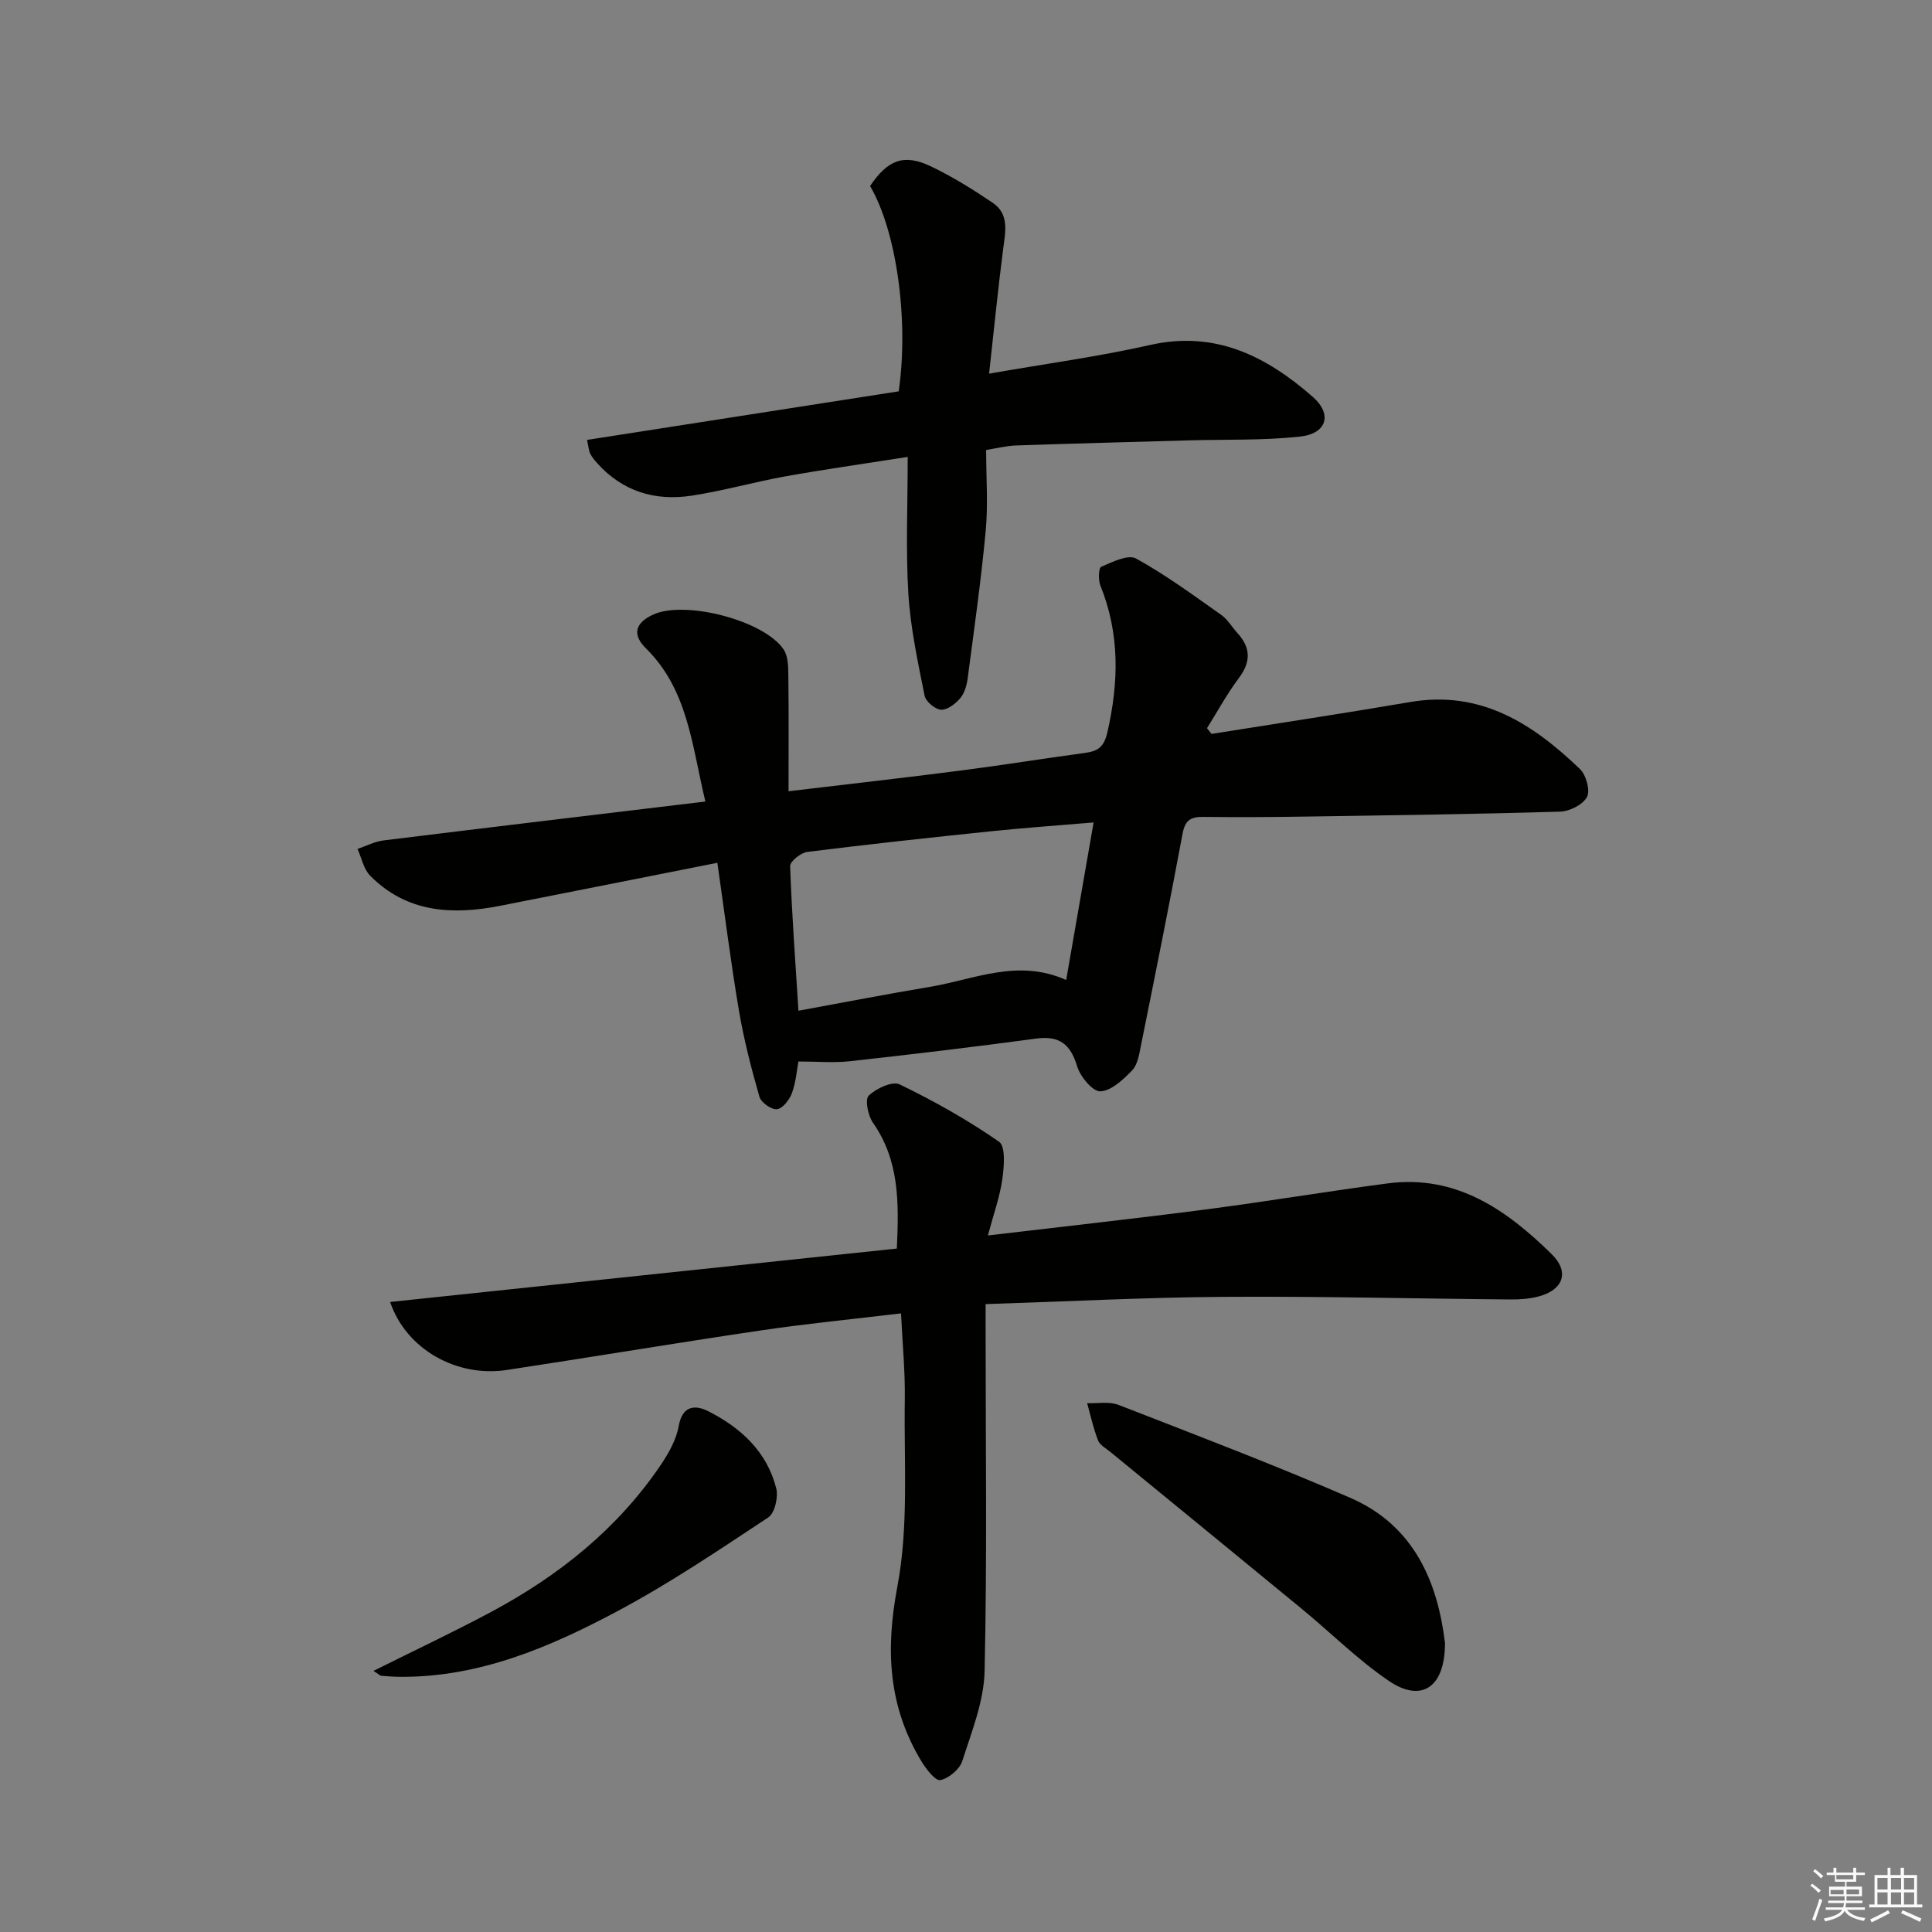
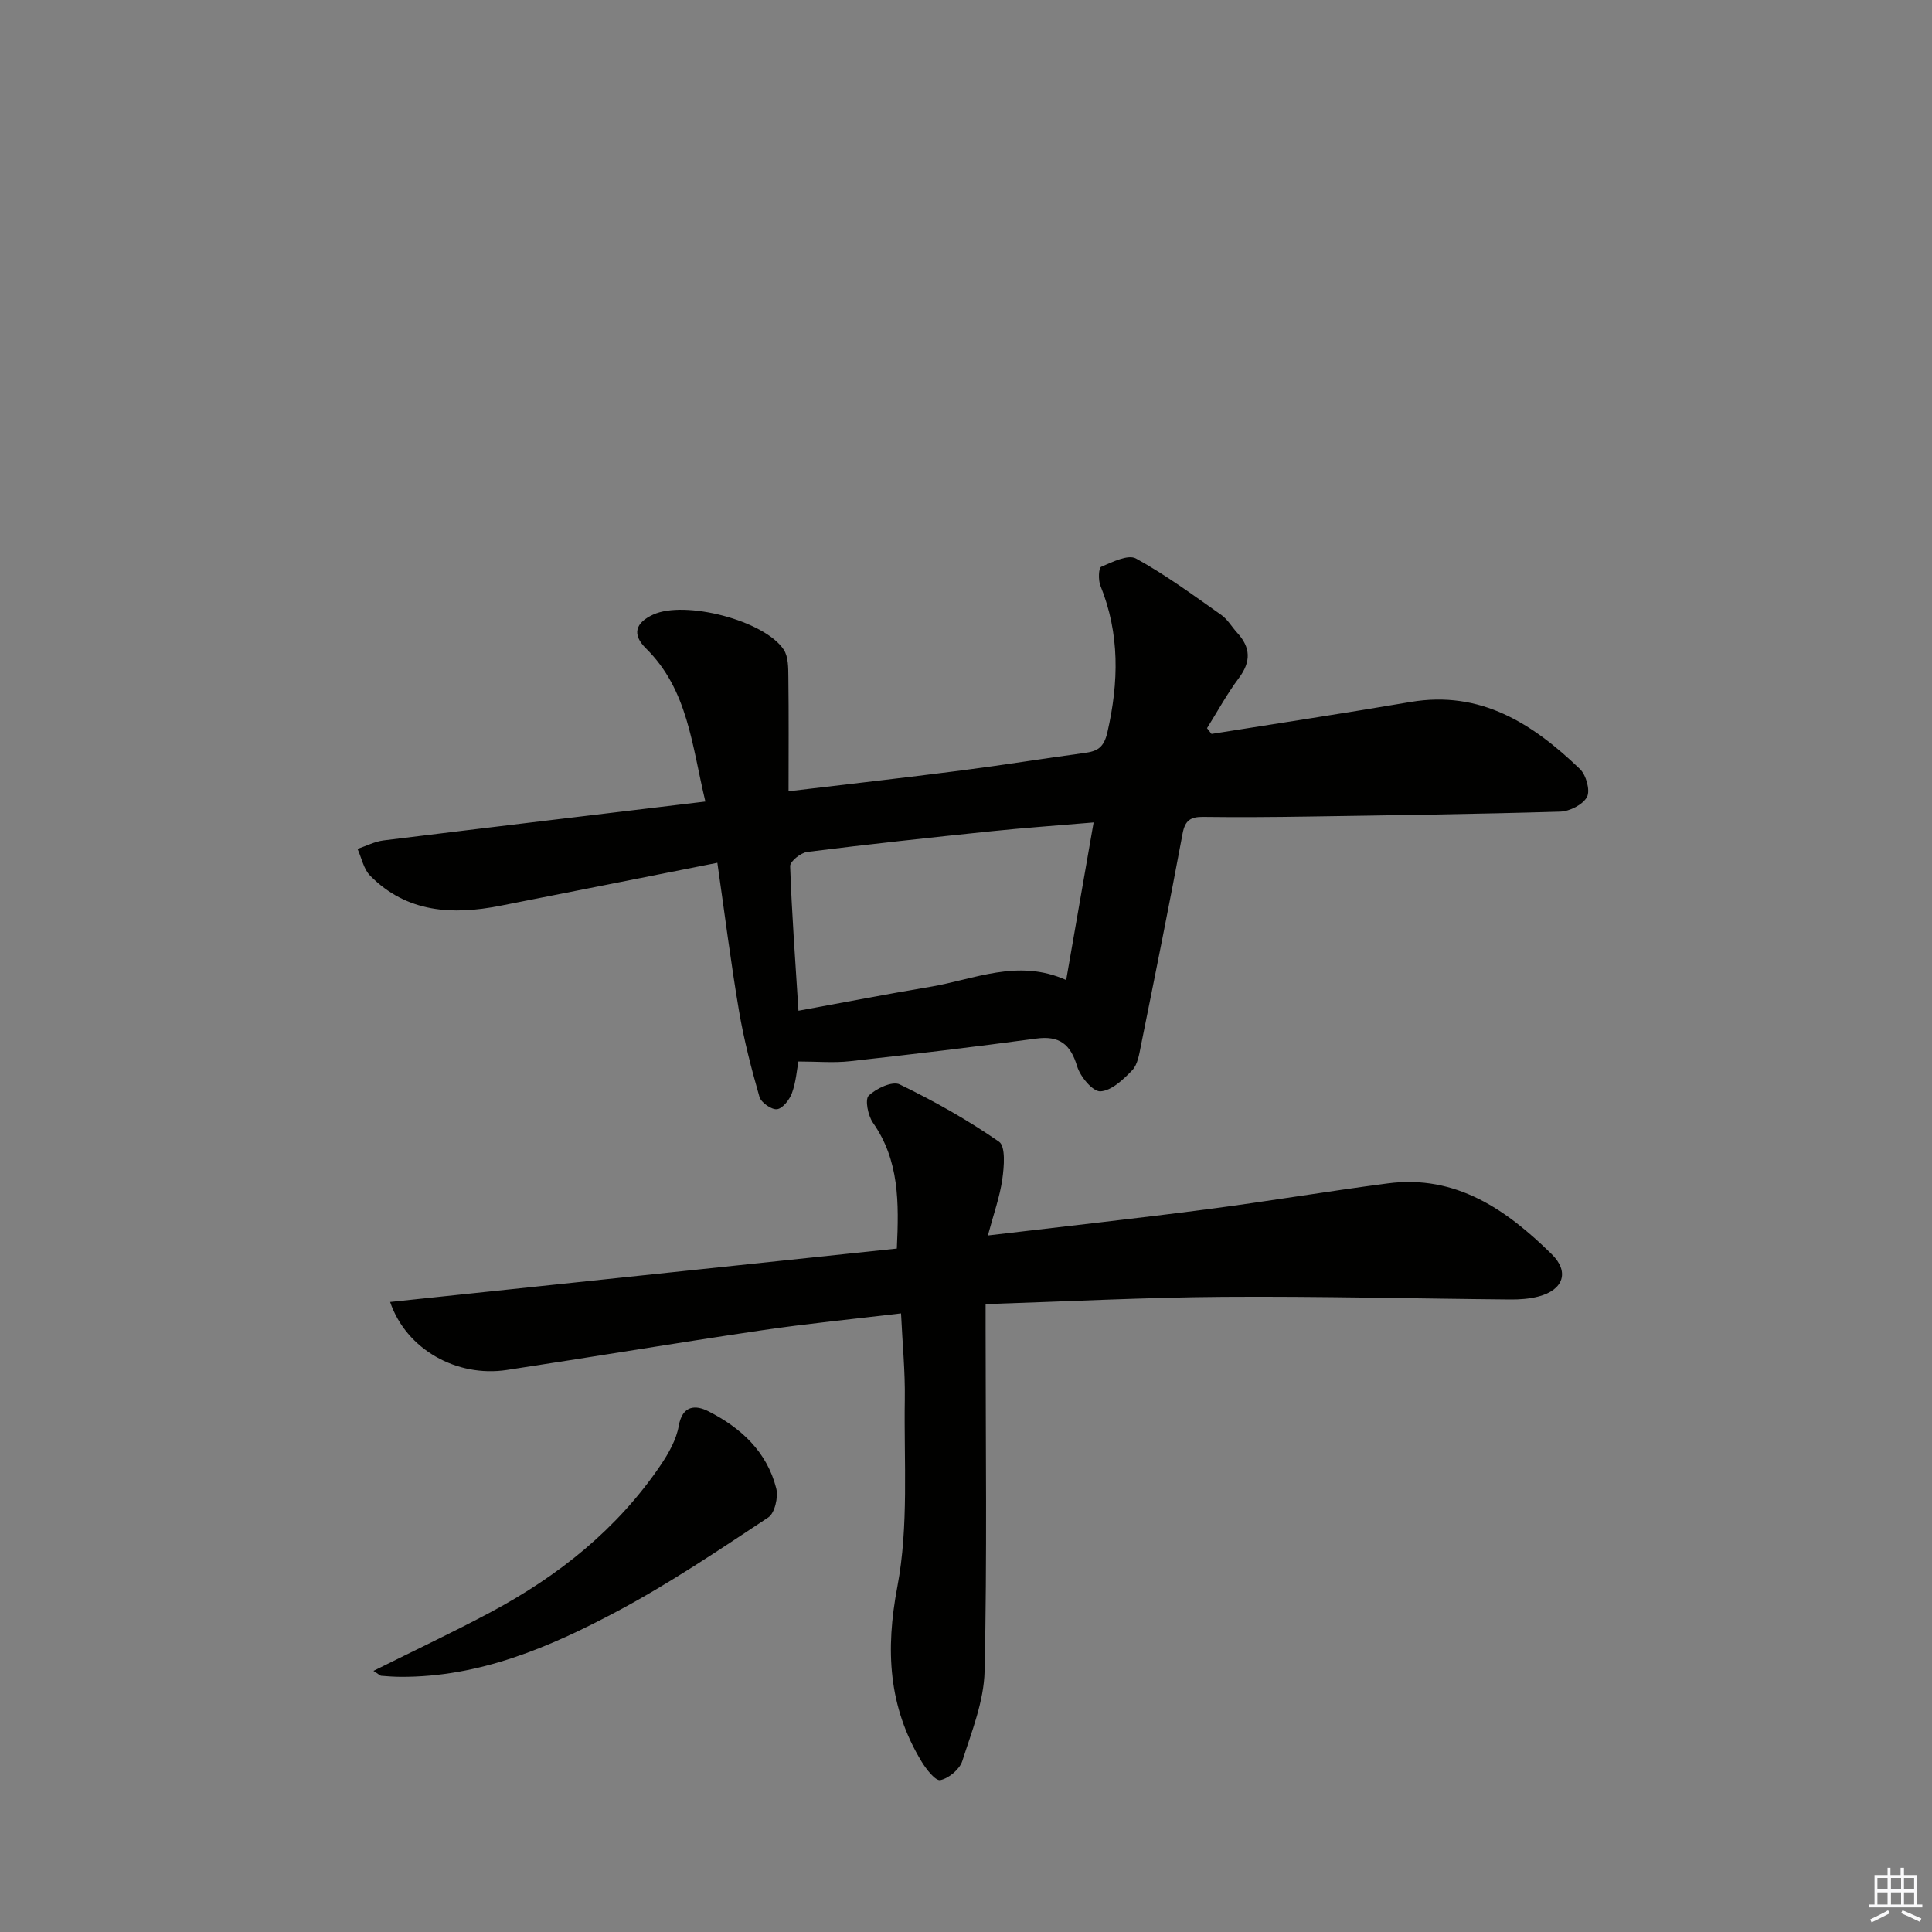
<svg xmlns="http://www.w3.org/2000/svg" enable-background="new 0 0 400 400" viewBox="0 0 400 400">
  <rect x="0" y="0" width="400" height="400" fill="#808080" stroke="none" />
  <g fill="#010100">
    <path d="m250.83 151.95c13.73-2.19 27.48-4.27 41.19-6.61 14.56-2.48 25.34 4.51 35.09 13.88 1.28 1.23 2.17 4.43 1.46 5.78-.84 1.59-3.59 2.98-5.55 3.04-17.46.52-34.93.75-52.4 1.02-7.16.11-14.33.16-21.49.07-2.59-.03-3.78.68-4.29 3.46-2.73 14.67-5.68 29.3-8.63 43.93-.35 1.76-.67 3.88-1.8 5.07-1.84 1.91-4.29 4.24-6.58 4.36-1.58.08-4.18-3.04-4.82-5.18-1.38-4.6-3.68-6.4-8.51-5.74-12.81 1.73-25.65 3.26-38.49 4.68-3.4.38-6.88.06-10.71.06-.32 1.73-.5 4.24-1.33 6.52-.5 1.38-1.89 3.19-3.08 3.36-1.13.15-3.31-1.37-3.65-2.55-1.68-5.85-3.21-11.77-4.23-17.76-1.69-9.94-2.94-19.94-4.49-30.71-15.45 3.06-30.22 6.01-44.99 8.91-9.88 1.94-19.3 1.44-26.89-6.23-1.36-1.37-1.77-3.68-2.62-5.55 1.79-.6 3.55-1.53 5.39-1.76 22.03-2.72 44.08-5.34 66.63-8.05-2.81-11.69-3.59-23.12-12.31-31.72-2.95-2.91-2.16-5.3 1.49-6.98 6.55-3.03 23 1.18 27.03 7.23.98 1.47.95 3.76.97 5.69.1 7.78.04 15.56.04 23.65 12.24-1.46 23.93-2.78 35.6-4.28 8.56-1.1 17.08-2.48 25.64-3.64 2.68-.36 4.04-1.07 4.78-4.31 2.36-10.35 2.58-20.38-1.46-30.36-.46-1.15-.37-3.65.17-3.88 2.3-.99 5.55-2.62 7.2-1.72 6.17 3.39 11.88 7.61 17.66 11.68 1.32.93 2.19 2.49 3.31 3.71 2.79 3.04 2.88 5.97.33 9.37-2.45 3.27-4.42 6.9-6.59 10.37.3.38.61.78.93 1.19zm-30.09 50.95c1.91-10.96 3.74-21.47 5.68-32.62-7.7.65-14.45 1.12-21.18 1.82-12.71 1.32-25.42 2.69-38.1 4.28-1.34.17-3.58 1.96-3.55 2.94.34 9.75 1.06 19.48 1.72 29.94 9.34-1.71 18.25-3.44 27.2-4.94 9.2-1.53 18.2-5.91 28.23-1.42z" />
    <path d="m186.55 271.92c-9.94 1.19-19.51 2.12-29.01 3.53-17.56 2.59-35.07 5.53-52.62 8.19-10.36 1.57-20.83-4.27-24.15-14.08 35.07-3.7 69.92-7.37 104.91-11.06.45-9.55.52-18.24-4.94-26.04-1.03-1.47-1.7-4.82-.89-5.61 1.54-1.5 4.9-3.07 6.41-2.34 7.12 3.45 14.09 7.36 20.58 11.87 1.39.97 1.05 5.17.68 7.76-.52 3.67-1.81 7.23-2.99 11.65 15.75-1.87 30.54-3.49 45.3-5.41 12.51-1.63 24.96-3.73 37.48-5.37 14.15-1.86 24.59 5.45 33.95 14.65 3.76 3.69 2.39 7.42-2.72 8.76-1.89.5-3.92.64-5.89.62-19.8-.17-39.61-.68-59.41-.54-16.12.11-32.23.96-49.18 1.5v5.51c0 23.5.32 47-.21 70.48-.14 6.25-2.67 12.52-4.62 18.62-.55 1.71-2.78 3.57-4.54 3.94-1 .21-2.93-2.25-3.89-3.84-6.87-11.34-7.51-23.06-5.01-36.22 2.38-12.57 1.34-25.81 1.54-38.75.09-5.77-.49-11.55-.78-17.82z" />
-     <path d="m204.78 77.36c11.83-2.07 22.68-3.53 33.32-5.93 13.53-3.06 24.1 2.34 33.68 10.72 4.14 3.62 2.92 7.64-2.62 8.24-7.58.82-15.27.57-22.92.78-11.97.34-23.95.65-35.92 1.06-1.94.07-3.87.57-6.15.93 0 5.79.42 11.31-.09 16.73-.95 10.23-2.4 20.41-3.74 30.59-.19 1.44-.66 3.07-1.57 4.12-.98 1.14-2.66 2.42-3.95 2.34-1.23-.08-3.14-1.69-3.39-2.9-1.39-6.97-2.92-13.99-3.36-21.06-.56-9.08-.14-18.22-.14-28.38-9.48 1.49-17.44 2.61-25.35 4.03-6.53 1.18-12.94 3.02-19.49 4.01-7.47 1.12-14.17-.89-19.4-6.69-.55-.62-1.1-1.27-1.48-2-.29-.55-.31-1.25-.67-2.87 21.69-3.38 43.19-6.73 64.53-10.06 2.14-14.89-.49-33.26-5.93-42.5 3.62-5.4 6.97-6.74 12.5-4.12 4.48 2.13 8.75 4.79 12.87 7.57 3.48 2.35 2.65 5.99 2.19 9.55-1.07 8.2-1.87 16.44-2.92 25.84z" />
-     <path d="m299.17 340.15c.01 9.26-4.89 12.43-11.61 7.87-6.42-4.35-11.99-9.95-18.01-14.9-13.21-10.88-26.47-21.69-39.7-32.54-.9-.74-2.14-1.39-2.51-2.36-.97-2.49-1.54-5.13-2.26-7.71 2.19.09 4.6-.39 6.53.37 16.05 6.25 32.16 12.37 47.95 19.23 13.34 5.78 18.11 17.62 19.61 30.04z" />
+     <path d="m204.78 77.36z" />
    <path d="m77.32 345.94c8.47-4.23 16.54-8.02 24.39-12.22 13.97-7.48 26.13-17.18 35.1-30.43 1.64-2.43 3.21-5.22 3.71-8.04.77-4.36 3.5-4.4 6.14-3.06 6.72 3.4 12.13 8.37 14.05 15.95.46 1.82-.3 5.14-1.65 6.03-10.24 6.77-20.47 13.68-31.29 19.44-13.95 7.43-28.5 13.65-44.83 13.56-1.33-.01-2.66-.1-3.98-.21-.28-.02-.52-.31-1.64-1.02z" />
  </g>
-   <path d="m374.8 390.4.4-.4c.7.5 1.3 1 1.8 1.4l-.5.5c-.5-.6-1.1-1.1-1.7-1.5zm1 7.3-.6-.3c.5-1.4 1.1-2.8 1.5-4.3.2.1.4.2.6.3-.5 1.3-1 2.8-1.5 4.3zm-.4-10.3.4-.4c.4.3 1 .8 1.7 1.4l-.5.5c-.4-.5-1-1-1.6-1.5zm2.5.3h1.7v-1h.6v1h3.5v-1h.6v1h1.8v.5h-1.8v1.4h-2v1h3.2v2h-3.2v.9h3.3v.5h-3.4c0 .3-.1.6-.1.9h4v.5h-3.7c.7.9 1.9 1.5 3.8 1.7-.1.2-.2.4-.3.6-2.1-.4-3.5-1.1-4-2.1-.4 1-1.8 1.7-4 2.2-.1-.2-.2-.4-.3-.6 2.1-.4 3.4-1 3.8-1.8h-3.4v-.5h3.6c.1-.3.1-.6.2-.9h-3.3v-.5h3.4c0-.3 0-.6 0-.9h-3.2v-2h3.3v-1h-2.1v-1.4h-1.7v-.5zm1.1 3.5v1h2.7c0-.3 0-.4 0-.4 0-.1 0-.2 0-.2 0-.1 0-.2 0-.3h-2.7zm1.2-3v.9h3.5v-.9zm4.7 3h-2.6v.6.4h2.6z" fill="#fafafb" />
  <path d="m393.6 386.7h.6v1.5h2.7v6.1h1.1v.6h-11v-.6h1.1v-6.1h2.7v-1.5h.6v1.5h2.1v-1.5zm-2.7 8.8.4.6c-1.2.6-2.5 1.3-3.8 1.9-.1-.2-.2-.4-.3-.6 1.2-.6 2.5-1.2 3.7-1.9zm-2.2-6.7v2.4h2.1v-2.4zm0 3v2.5h2.1v-2.5zm2.8-3v2.4h2.1v-2.4zm0 3v2.5h2.1v-2.5zm6 6.1c-1.4-.7-2.7-1.3-3.9-1.8l.3-.6c1.5.6 2.7 1.2 3.9 1.7zm-1.2-9.1h-2.1v2.4h2.1zm-2.1 3v2.5h2.1v-2.5z" fill="#fafafb" />
</svg>